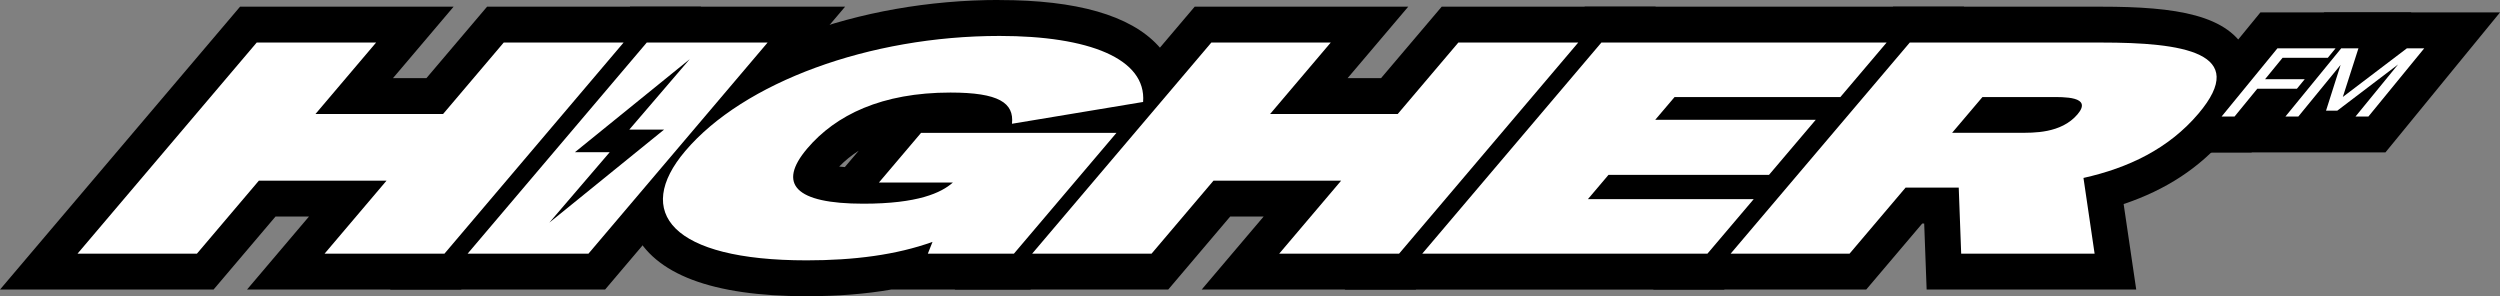
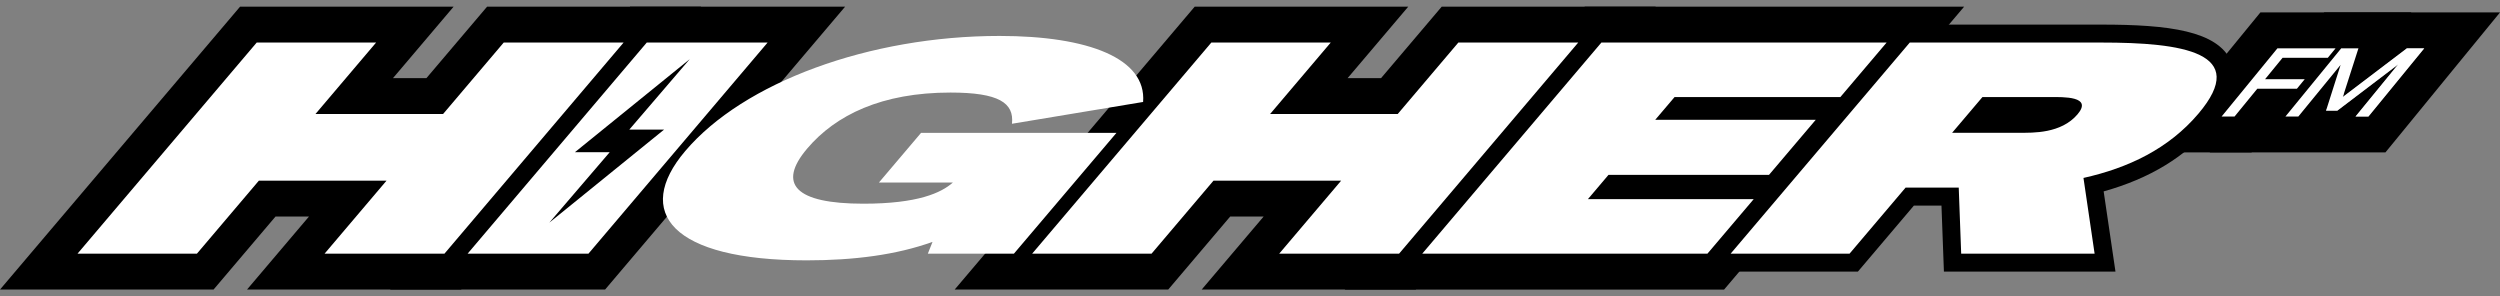
<svg xmlns="http://www.w3.org/2000/svg" data-id="Layer_2" data-name="Layer 2" viewBox="0 0 623.96 73.93">
  <rect x="0" y="0" width="623.96" height="73.93" fill="#808080" stroke="none" />
  <defs>
    <style>
      .cls-1 {
        fill: #fff;
      }
    </style>
  </defs>
  <g id="Layer_1-2" data-name="Layer 1">
    <g>
      <g>
        <g>
          <g>
            <polygon points="71.33 67.79 86.79 49.57 66.69 49.57 51.23 67.79 9.68 67.79 61.99 6.14 103.54 6.14 88.4 23.98 108.51 23.98 123.65 6.14 165.32 6.14 113 67.79 71.33 67.79" />
            <path d="m155.64,10.62l-44.71,52.69h-29.92l15.46-18.22h-31.85l-15.46,18.22h-29.8L64.07,10.62h29.8l-15.14,17.84h31.85l15.14-17.84h29.92m19.35-8.96h-53.42l-2.68,3.16-12.46,14.68h-8.35l2.62-3.08,12.52-14.76h-53.3l-2.68,3.16L12.52,57.51,0,72.27h53.3l2.68-3.16,12.78-15.06h8.35l-2.94,3.46-12.52,14.76h53.42l2.68-3.16,44.71-52.69,12.52-14.76h0Z" />
          </g>
          <g>
            <polygon points="107.03 67.79 159.35 6.14 201.26 6.14 148.95 67.79 107.03 67.79" />
            <path d="m191.58,10.62l-44.71,52.69h-30.16l44.71-52.69h30.16m19.35-8.96h-53.66l-2.68,3.16-44.71,52.69-12.52,14.76h53.66l2.68-3.16,44.71-52.69,12.52-14.76h0Z" />
          </g>
          <g>
-             <path d="m201.32,69.45c-21.38,0-34.88-4.75-39.04-13.73-2-4.32-2.7-11.47,5.34-20.94,15.38-18.13,48.27-30.3,81.84-30.3,12.38,0,28.72,1.72,36.31,9.93,2.95,3.19,4.33,7.12,4,11.38l-.28,3.49-1.98.33-32.4,38.18h-30.15l.25-.63c-7.02,1.54-14.92,2.29-23.89,2.29Zm1.13-25.29s1.69,1.83,10.4,2.15l14.97-17.64h19.02c-1.34-.51-4.09-1.09-9.62-1.09-14.48,0-25.36,4.17-32.34,12.4-2.44,2.87-2.44,4.13-2.44,4.19h0Z" />
-             <path d="m249.46,8.96c22.32,0,36.69,5.67,35.84,16.48l-32.73,5.44c.57-5.22-3.29-7.79-15.35-7.79-17.13,0-28.64,5.59-35.76,13.98-7.51,8.84-2.99,13.76,14.02,13.76,13.63,0,19.44-2.72,22.35-5.29h-18.46l10.52-12.4h48.74l-25.6,30.16h-21.48l1.17-2.95c-9.03,3.25-19.6,4.61-31.42,4.61-33.78,0-43.25-12.02-30.29-27.29,14.56-17.16,45.97-28.72,78.43-28.72m0-8.96c-35.35,0-68.82,12.52-85.26,31.89-10.07,11.87-8.07,21.21-5.99,25.72,5.01,10.83,19.52,16.33,43.11,16.33,7.75,0,14.75-.55,21.12-1.66h34.75l2.68-3.16,25.6-30.16,4.4-5.18,3.82-.63.33-4.26,3.97-4.68h-3.7c-.08-4.78-1.87-9.18-5.23-12.82-6.98-7.55-20.3-11.37-39.6-11.37h0Zm-39.99,41.58c1.45-1.49,3.08-2.81,4.88-3.96l-1.8,2.12-1.67,1.97c-.51-.04-.98-.08-1.41-.13h0Z" />
-           </g>
+             </g>
          <g>
            <polygon points="309.59 67.79 325.05 49.57 304.95 49.57 289.49 67.79 247.94 67.79 300.25 6.14 341.8 6.14 326.66 23.98 346.77 23.98 361.91 6.14 403.58 6.14 351.26 67.79 309.59 67.79" />
            <path d="m393.9,10.62l-44.71,52.69h-29.92l15.46-18.22h-31.85l-15.46,18.22h-29.8l44.71-52.69h29.8l-15.14,17.84h31.85l15.14-17.84h29.92m19.35-8.96h-53.42l-2.68,3.16-12.46,14.68h-8.35l2.62-3.08,12.52-14.76h-53.3l-2.68,3.16-44.71,52.69-12.52,14.76h53.3l2.68-3.16,12.78-15.06h8.35l-2.94,3.46-12.52,14.76h53.42l2.68-3.16,44.71-52.69,12.52-14.76h0Z" />
          </g>
          <g>
            <polygon points="345.29 67.79 397.61 6.14 480.54 6.14 461.39 28.71 460.07 28.71 446.05 45.22 447.38 45.22 428.23 67.79 345.29 67.79" />
            <path d="m470.87,10.62l-11.55,13.61h-41.38l-4.81,5.67h40.06l-11.68,13.76h-40.06l-5.13,6.05h41.38l-11.55,13.61h-71.18l44.71-52.69h71.18m19.35-8.96h-94.68l-2.68,3.16-44.71,52.69-12.52,14.76h94.68l2.68-3.16,11.55-13.61,12.52-14.76h-1.33l4.29-5.05,2.13-2.51h1.33l2.68-3.16,11.55-13.61,12.52-14.76h0Z" />
          </g>
          <g>
            <path d="m485.17,67.79l-.61-16.48h-6.88l-13.98,16.48h-41.43l52.32-61.65h49.85c16.92,0,28.91,1.55,32.41,9.11,3.13,6.76-2.79,13.74-4.74,16.03-6.67,7.86-15.56,13.28-27.07,16.49l2.95,20.02h-42.8Z" />
-             <path d="m524.43,10.62c20.27,0,37.28,2.42,24.26,17.76-7.44,8.77-17.52,13.53-28.68,16.03l2.78,18.9h-33.3l-.61-16.48h-13.27l-13.98,16.48h-29.68l44.71-52.69h47.78m-37.21,22.53h16.77c.29,0,.61,0,.94,0,3.62,0,9.83-.19,13.59-4.61,3.5-4.12-2.22-4.31-5.92-4.31-.37,0-.72,0-1.04,0h-16.77l-7.57,8.92m37.21-31.49h-51.93l-2.68,3.16-44.71,52.69-12.52,14.76h53.18l2.68-3.16,11.3-13.32h.49l.29,7.85.32,8.63h52.31l-1.51-10.26-1.63-11.08c10.59-3.55,18.98-9.07,25.5-16.74,6.45-7.6,8.26-14.6,5.39-20.81-4.5-9.72-17.83-11.71-36.47-11.71h0Z" />
          </g>
          <g>
            <polygon points="545.02 33.57 566.29 7.58 592.37 7.58 583.1 18.91 581.71 18.91 575.39 26.63 565.5 26.63 559.82 33.57 545.02 33.57" />
            <path d="m582.92,12.06l-1.94,2.37h-11.29l-4.36,5.33h9.89l-1.96,2.39h-9.89l-5.68,6.94h-3.22l13.93-17.03h14.51m18.91-8.96h-37.66l-2.69,3.28-13.93,17.03-11.98,14.63h26.38l2.69-3.28,2.99-3.65h9.89l2.69-3.28,1.96-2.39,1.67-2.04h1.39l2.69-3.28,1.94-2.37,11.98-14.63h0Z" />
          </g>
          <g>
-             <polygon points="578.43 33.57 579.63 32.1 576.94 32.1 575.74 33.57 560.94 33.57 582.21 7.58 594.78 7.58 593.35 12.04 599.22 7.58 614.5 7.58 593.23 33.57 578.43 33.57" />
            <path d="m605.05,12.06l-13.93,17.03h-3.22l10.64-13-15.18,11.53h-2.81l3.64-11.43-10.56,12.9h-3.22l13.93-17.03h4.3l-3.9,12.14,15.99-12.14h4.32m18.91-8.96h-43.87l-2.69,3.28-13.93,17.03-11.98,14.63h43.87l2.69-3.28,13.93-17.03,11.98-14.63h0Z" />
          </g>
        </g>
        <g>
          <polygon class="cls-1" points="125.72 10.62 110.58 28.46 78.73 28.46 93.87 10.62 64.07 10.62 19.35 63.31 49.15 63.31 64.61 45.09 96.47 45.09 81.01 63.31 110.93 63.31 155.64 10.62 125.72 10.62" />
          <polygon class="cls-1" points="161.42 10.62 116.71 63.31 146.87 63.31 191.58 10.62 161.42 10.62" />
          <path class="cls-1" d="m229.89,33.15l-10.52,12.4h18.46c-2.91,2.57-8.71,5.29-22.35,5.29-17.01,0-21.53-4.91-14.02-13.76,7.12-8.39,18.62-13.98,35.76-13.98,12.07,0,15.92,2.57,15.35,7.79l32.73-5.44c.85-10.81-13.52-16.48-35.84-16.48-32.45,0-63.87,11.57-78.43,28.72-12.96,15.27-3.49,27.29,30.29,27.29,11.82,0,22.39-1.36,31.42-4.61l-1.17,2.95h21.48l25.6-30.16h-48.74Z" />
          <polygon class="cls-1" points="363.98 10.62 348.84 28.46 316.99 28.46 332.13 10.62 302.33 10.62 257.61 63.31 287.41 63.31 302.87 45.09 334.73 45.09 319.27 63.31 349.19 63.31 393.9 10.62 363.98 10.62" />
          <polygon class="cls-1" points="396.32 49.7 401.45 43.65 441.51 43.65 453.18 29.9 413.12 29.9 417.94 24.23 459.32 24.23 470.87 10.62 399.68 10.62 354.97 63.31 426.15 63.31 437.7 49.7 396.32 49.7" />
          <path class="cls-1" d="m524.43,10.62h-47.78l-44.71,52.69h29.68l13.98-16.48h13.27l.61,16.48h33.3l-2.78-18.9c11.17-2.49,21.24-7.26,28.68-16.03,13.02-15.34-3.99-17.76-24.26-17.76Zm-5.91,17.91c-4.11,4.84-11.15,4.61-14.53,4.61h-16.77l7.57-8.92h16.77c3.5,0,10.81-.23,6.96,4.31Z" />
          <polygon class="cls-1" points="575.23 19.76 565.33 19.76 569.69 14.43 580.98 14.43 582.92 12.06 568.41 12.06 554.47 29.09 557.7 29.09 563.38 22.15 573.27 22.15 575.23 19.76" />
          <polygon class="cls-1" points="600.72 12.06 584.73 24.2 588.63 12.06 584.33 12.06 570.4 29.09 573.62 29.09 584.18 16.19 580.54 27.62 583.35 27.62 598.52 16.09 587.89 29.09 591.11 29.09 605.05 12.06 600.72 12.06" />
        </g>
      </g>
      <polygon points="165.75 32.34 157.07 32.34 172.15 14.76 143.5 37.98 152.18 37.98 137.1 55.57 165.75 32.34" />
    </g>
  </g>
</svg>